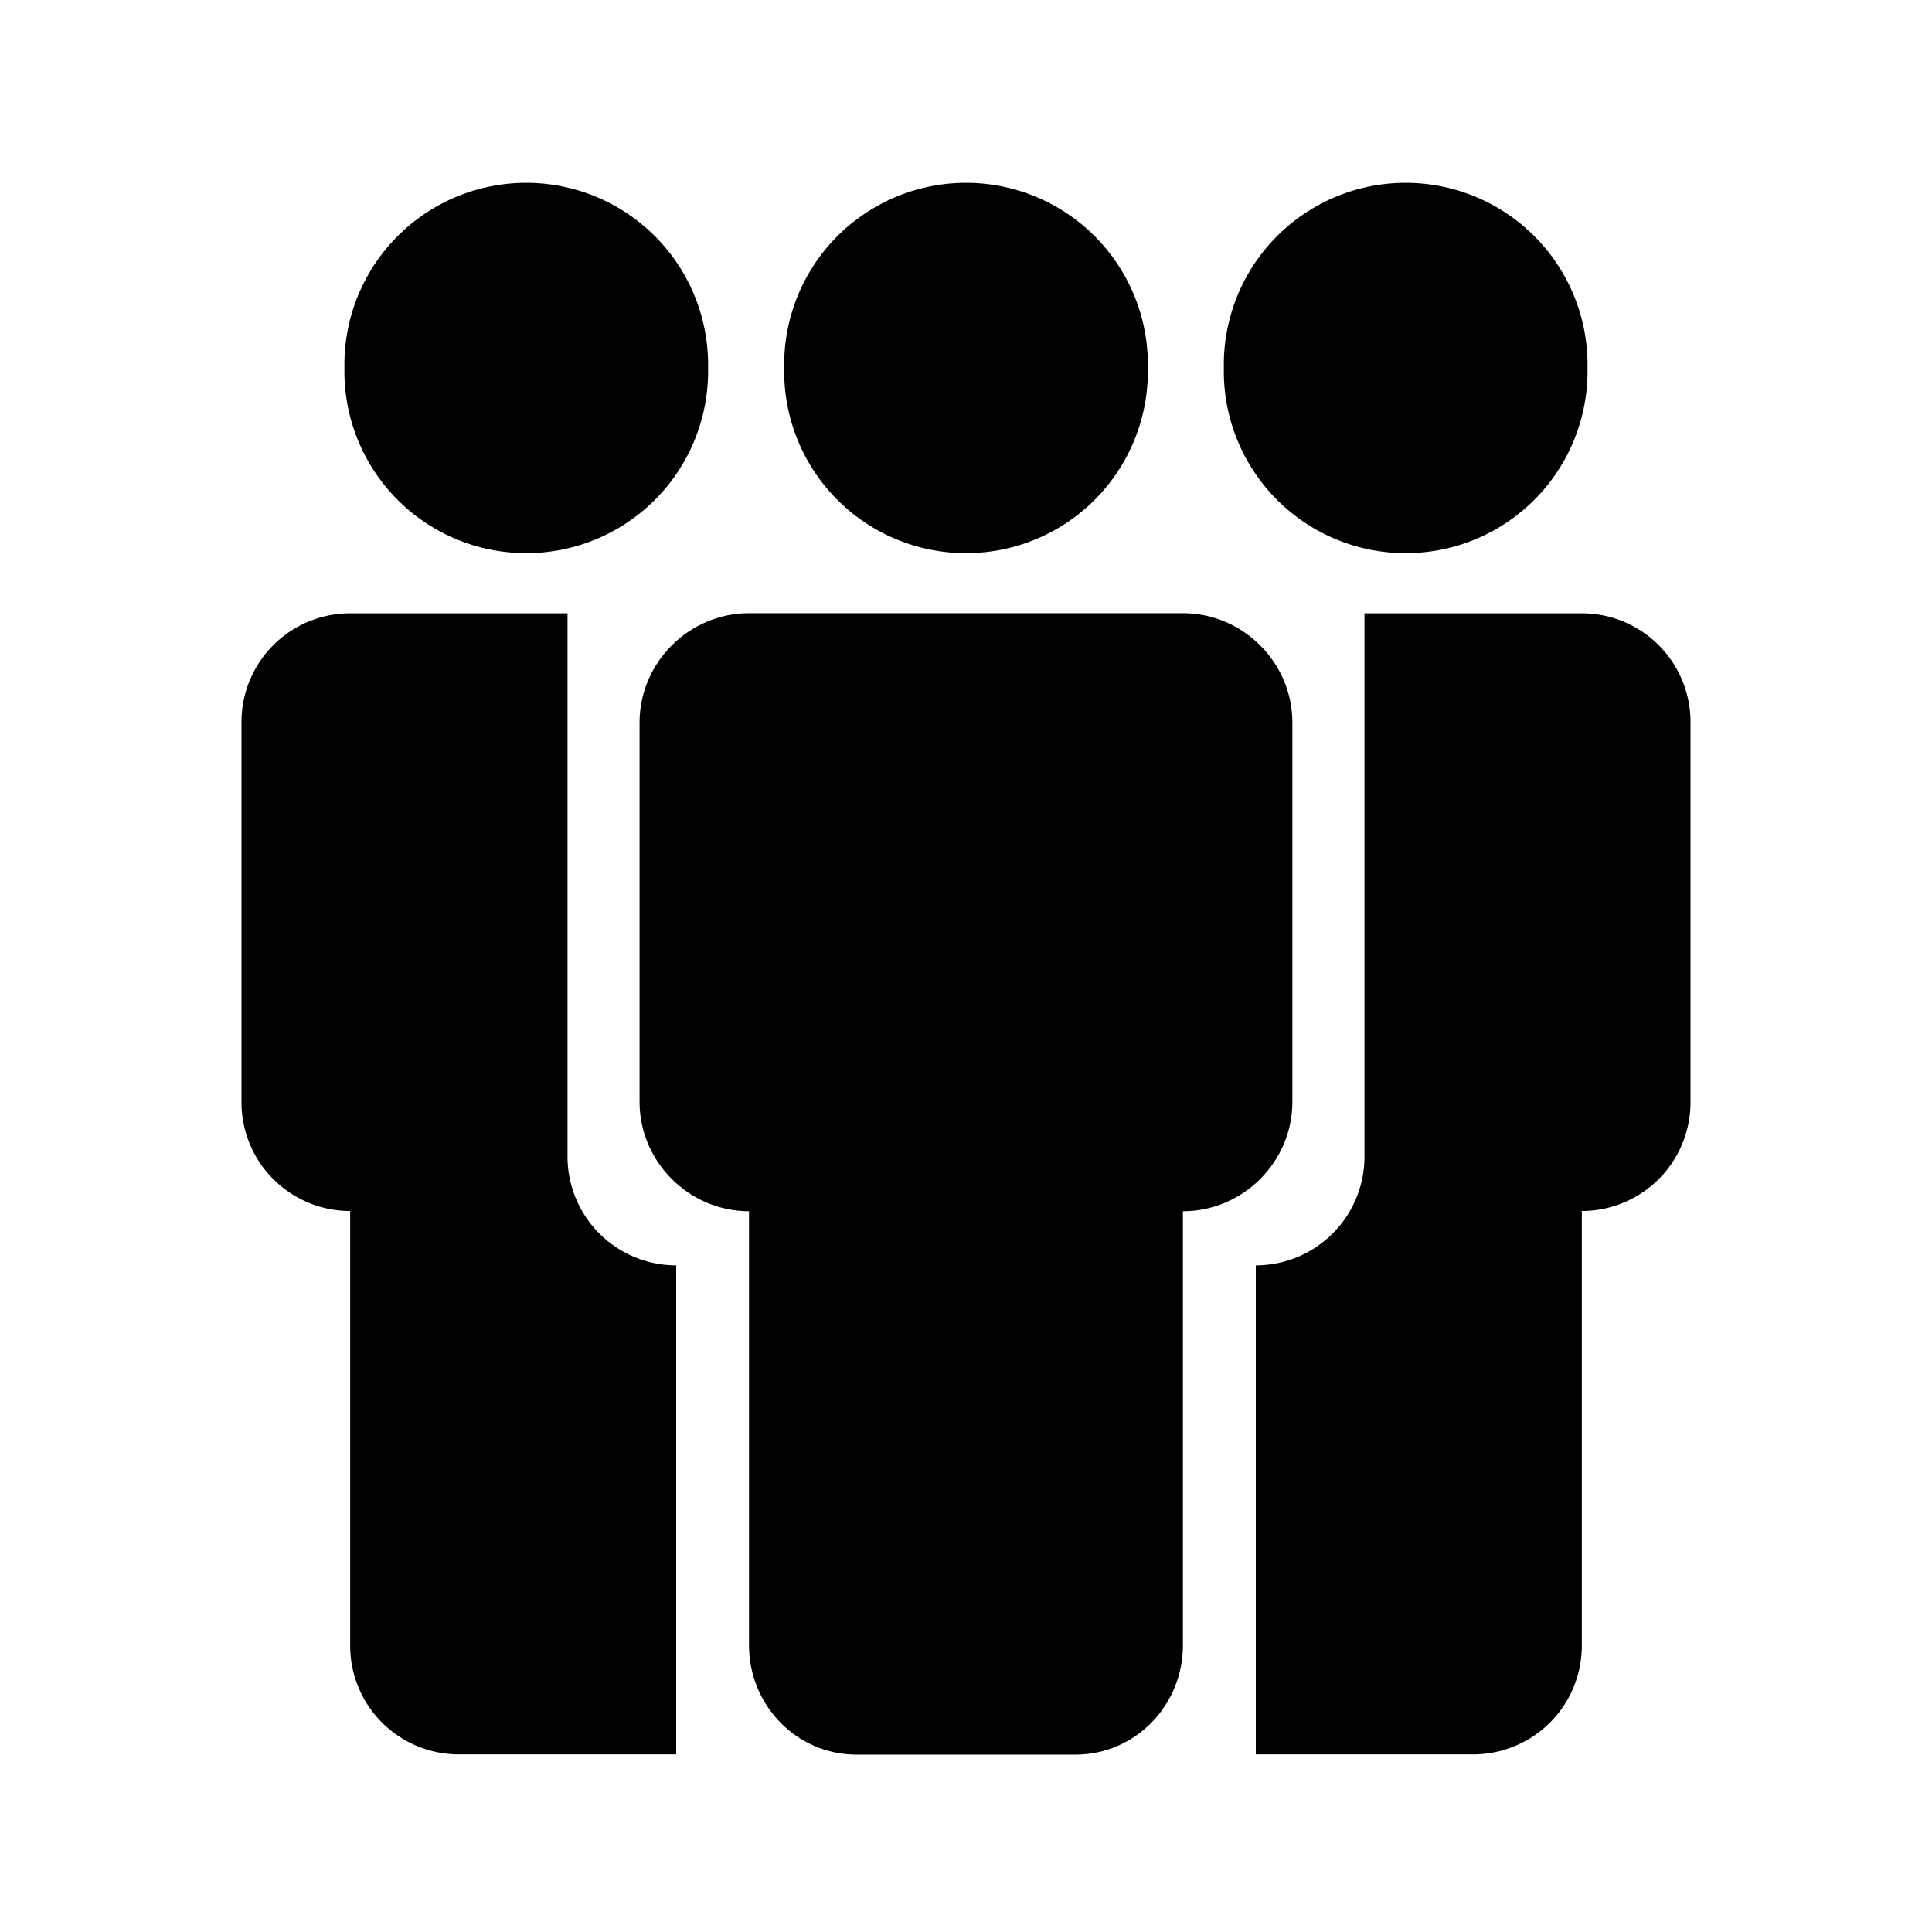
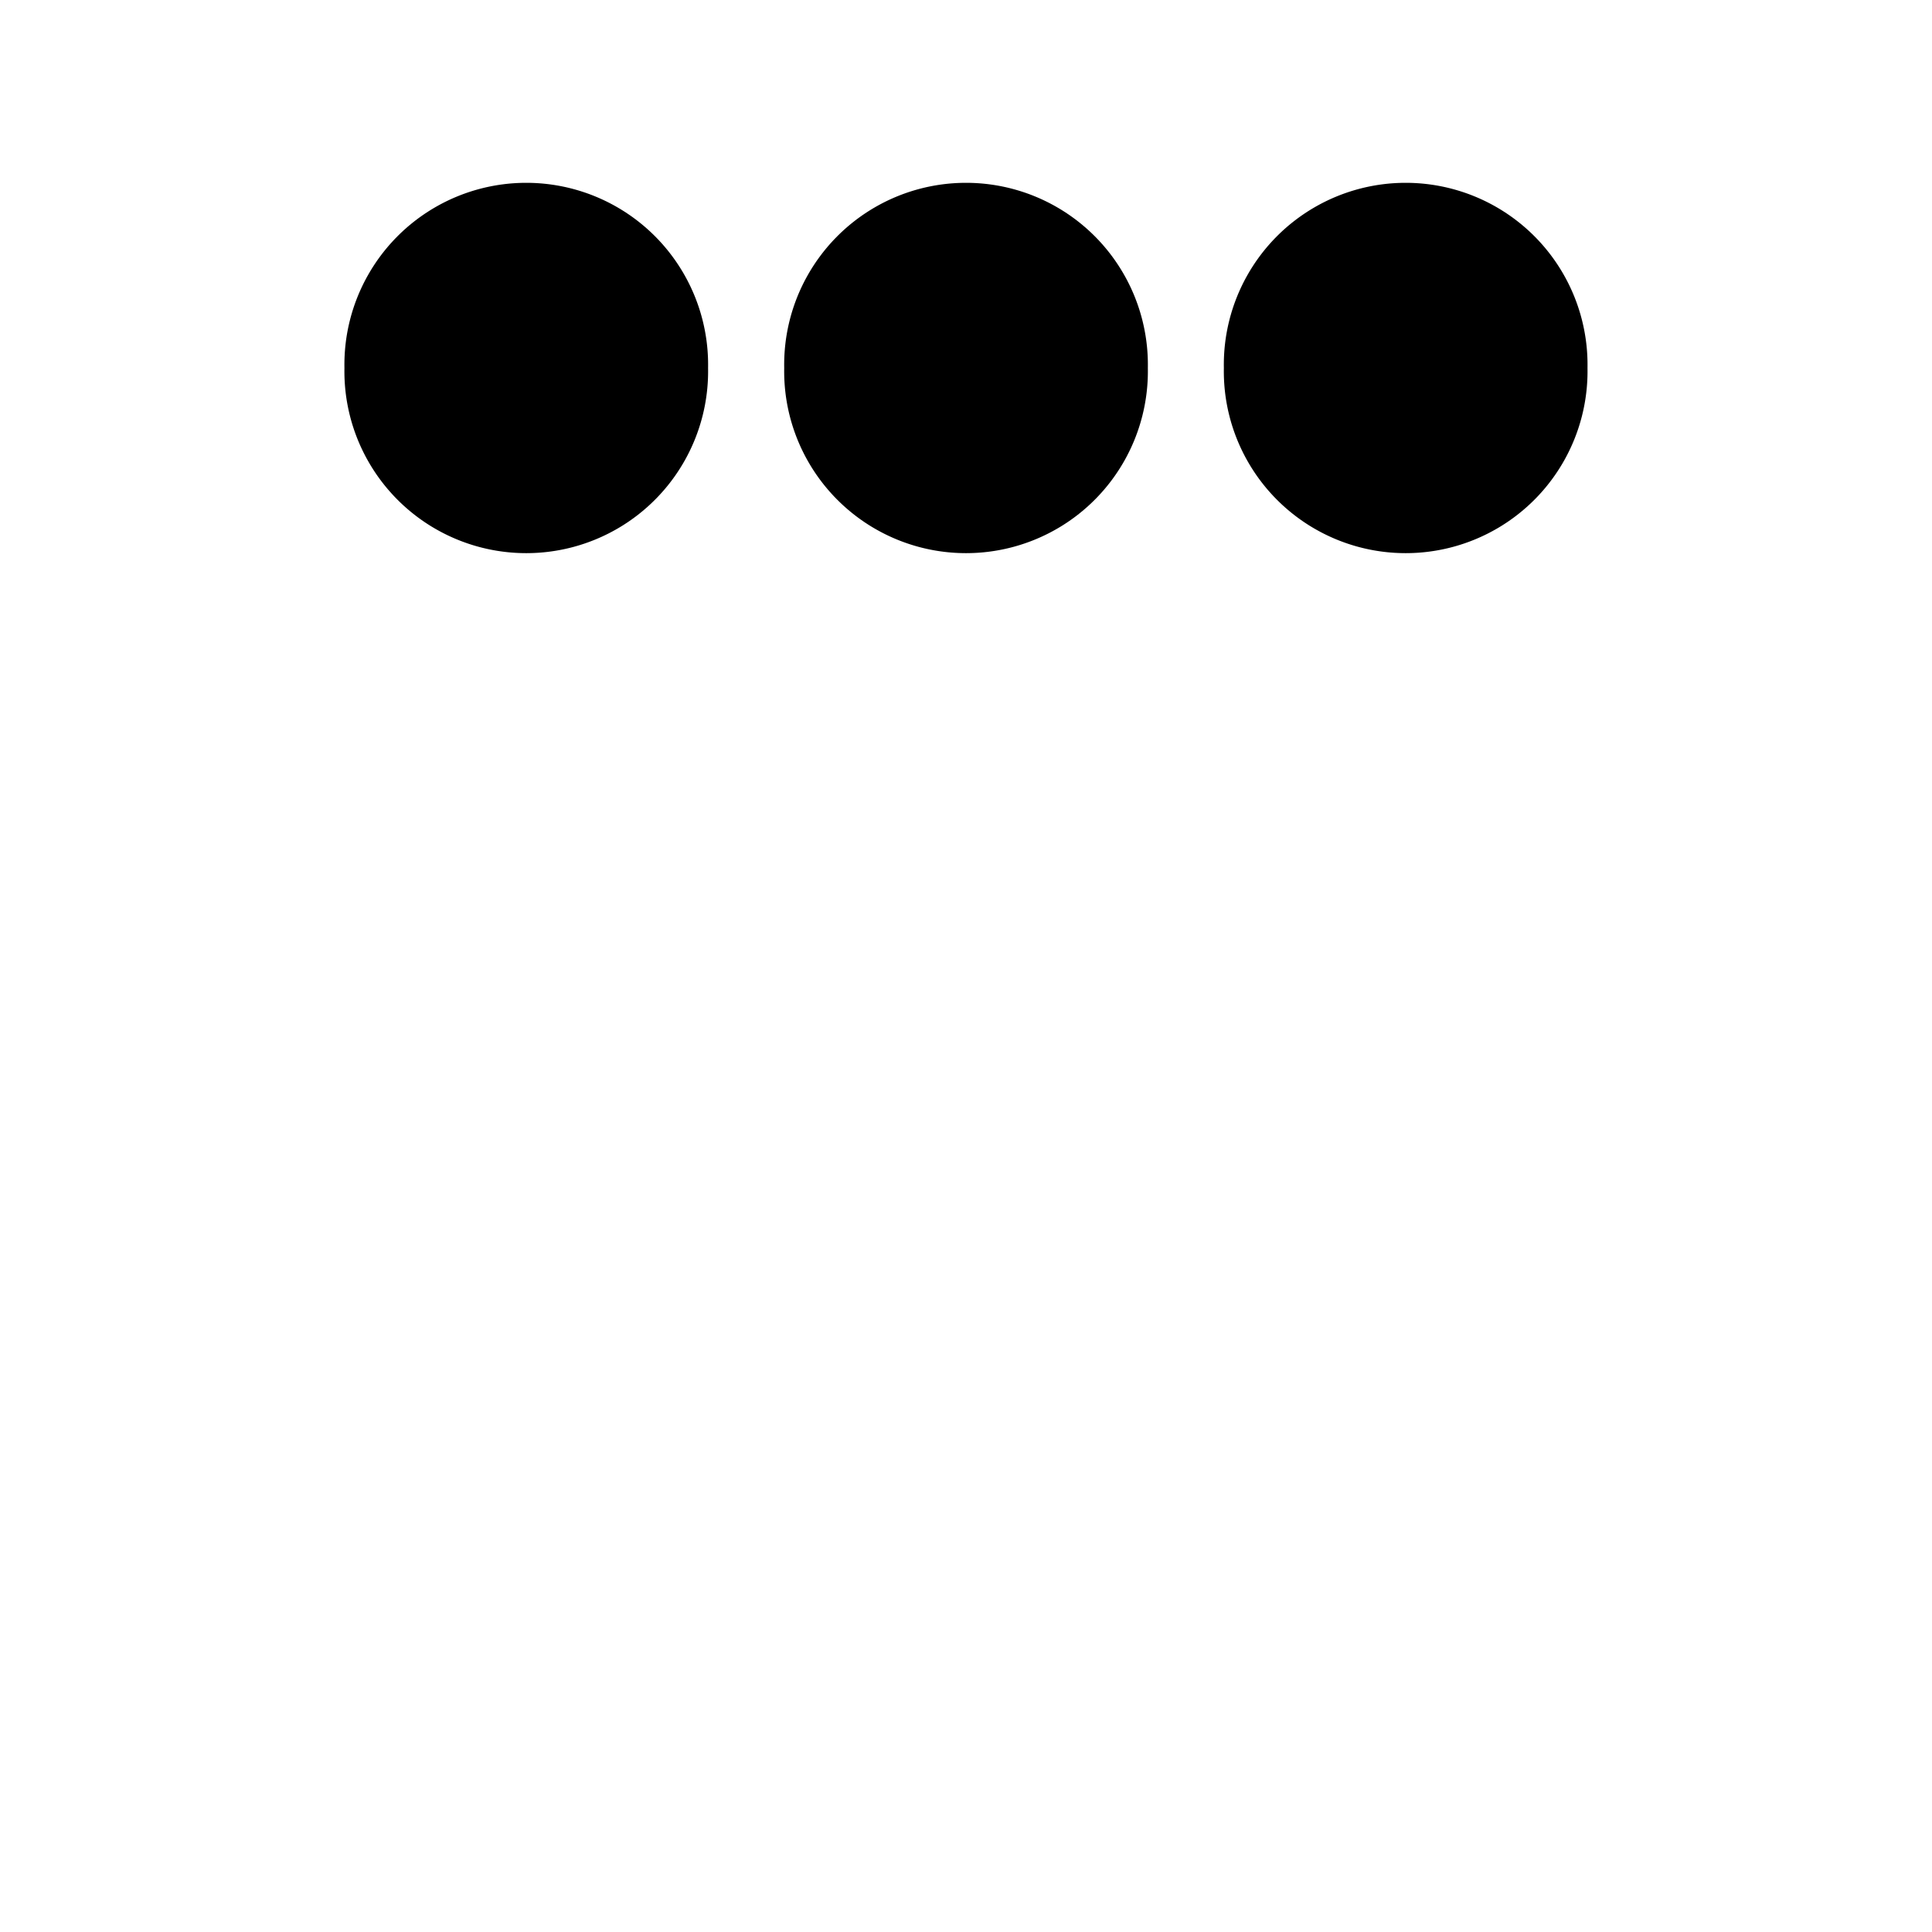
<svg xmlns="http://www.w3.org/2000/svg" viewBox="0 0 32 32">
  <path d="M11.728 6.095a3.012 3.012 0 11-6.023 0 3.012 3.012 0 116.023 0zM19.012 6.095a3.012 3.012 0 11-6.023 0 3.012 3.012 0 116.023 0zM26.294 6.095a3.012 3.012 0 11-6.023 0 3.012 3.012 0 116.023 0z" />
  <g>
-     <path d="M12.406 10.156c-.994 0-1.813.818-1.813 1.813v6.28c0 .995.819 1.813 1.813 1.813v7.188c0 .994.787 1.812 1.781 1.812h3.625c.994 0 1.781-.818 1.781-1.812v-7.188c.995 0 1.813-.818 1.813-1.812v-6.281c0-.995-.818-1.813-1.813-1.813H12.406z" />
-     <path d="M5.8 10.158a1.8 1.8 0 00-1.8 1.8v6.3a1.8 1.8 0 001.8 1.8v7.2a1.8 1.8 0 001.8 1.8h3.6v-8.1a1.8 1.8 0 01-1.8-1.8v-9H5.8zM26.2 10.158a1.8 1.8 0 011.8 1.8v6.3a1.8 1.8 0 01-1.8 1.8v7.2a1.8 1.8 0 01-1.8 1.8h-3.6v-8.1a1.8 1.8 0 001.8-1.8v-9h3.6z" />
-   </g>
+     </g>
</svg>